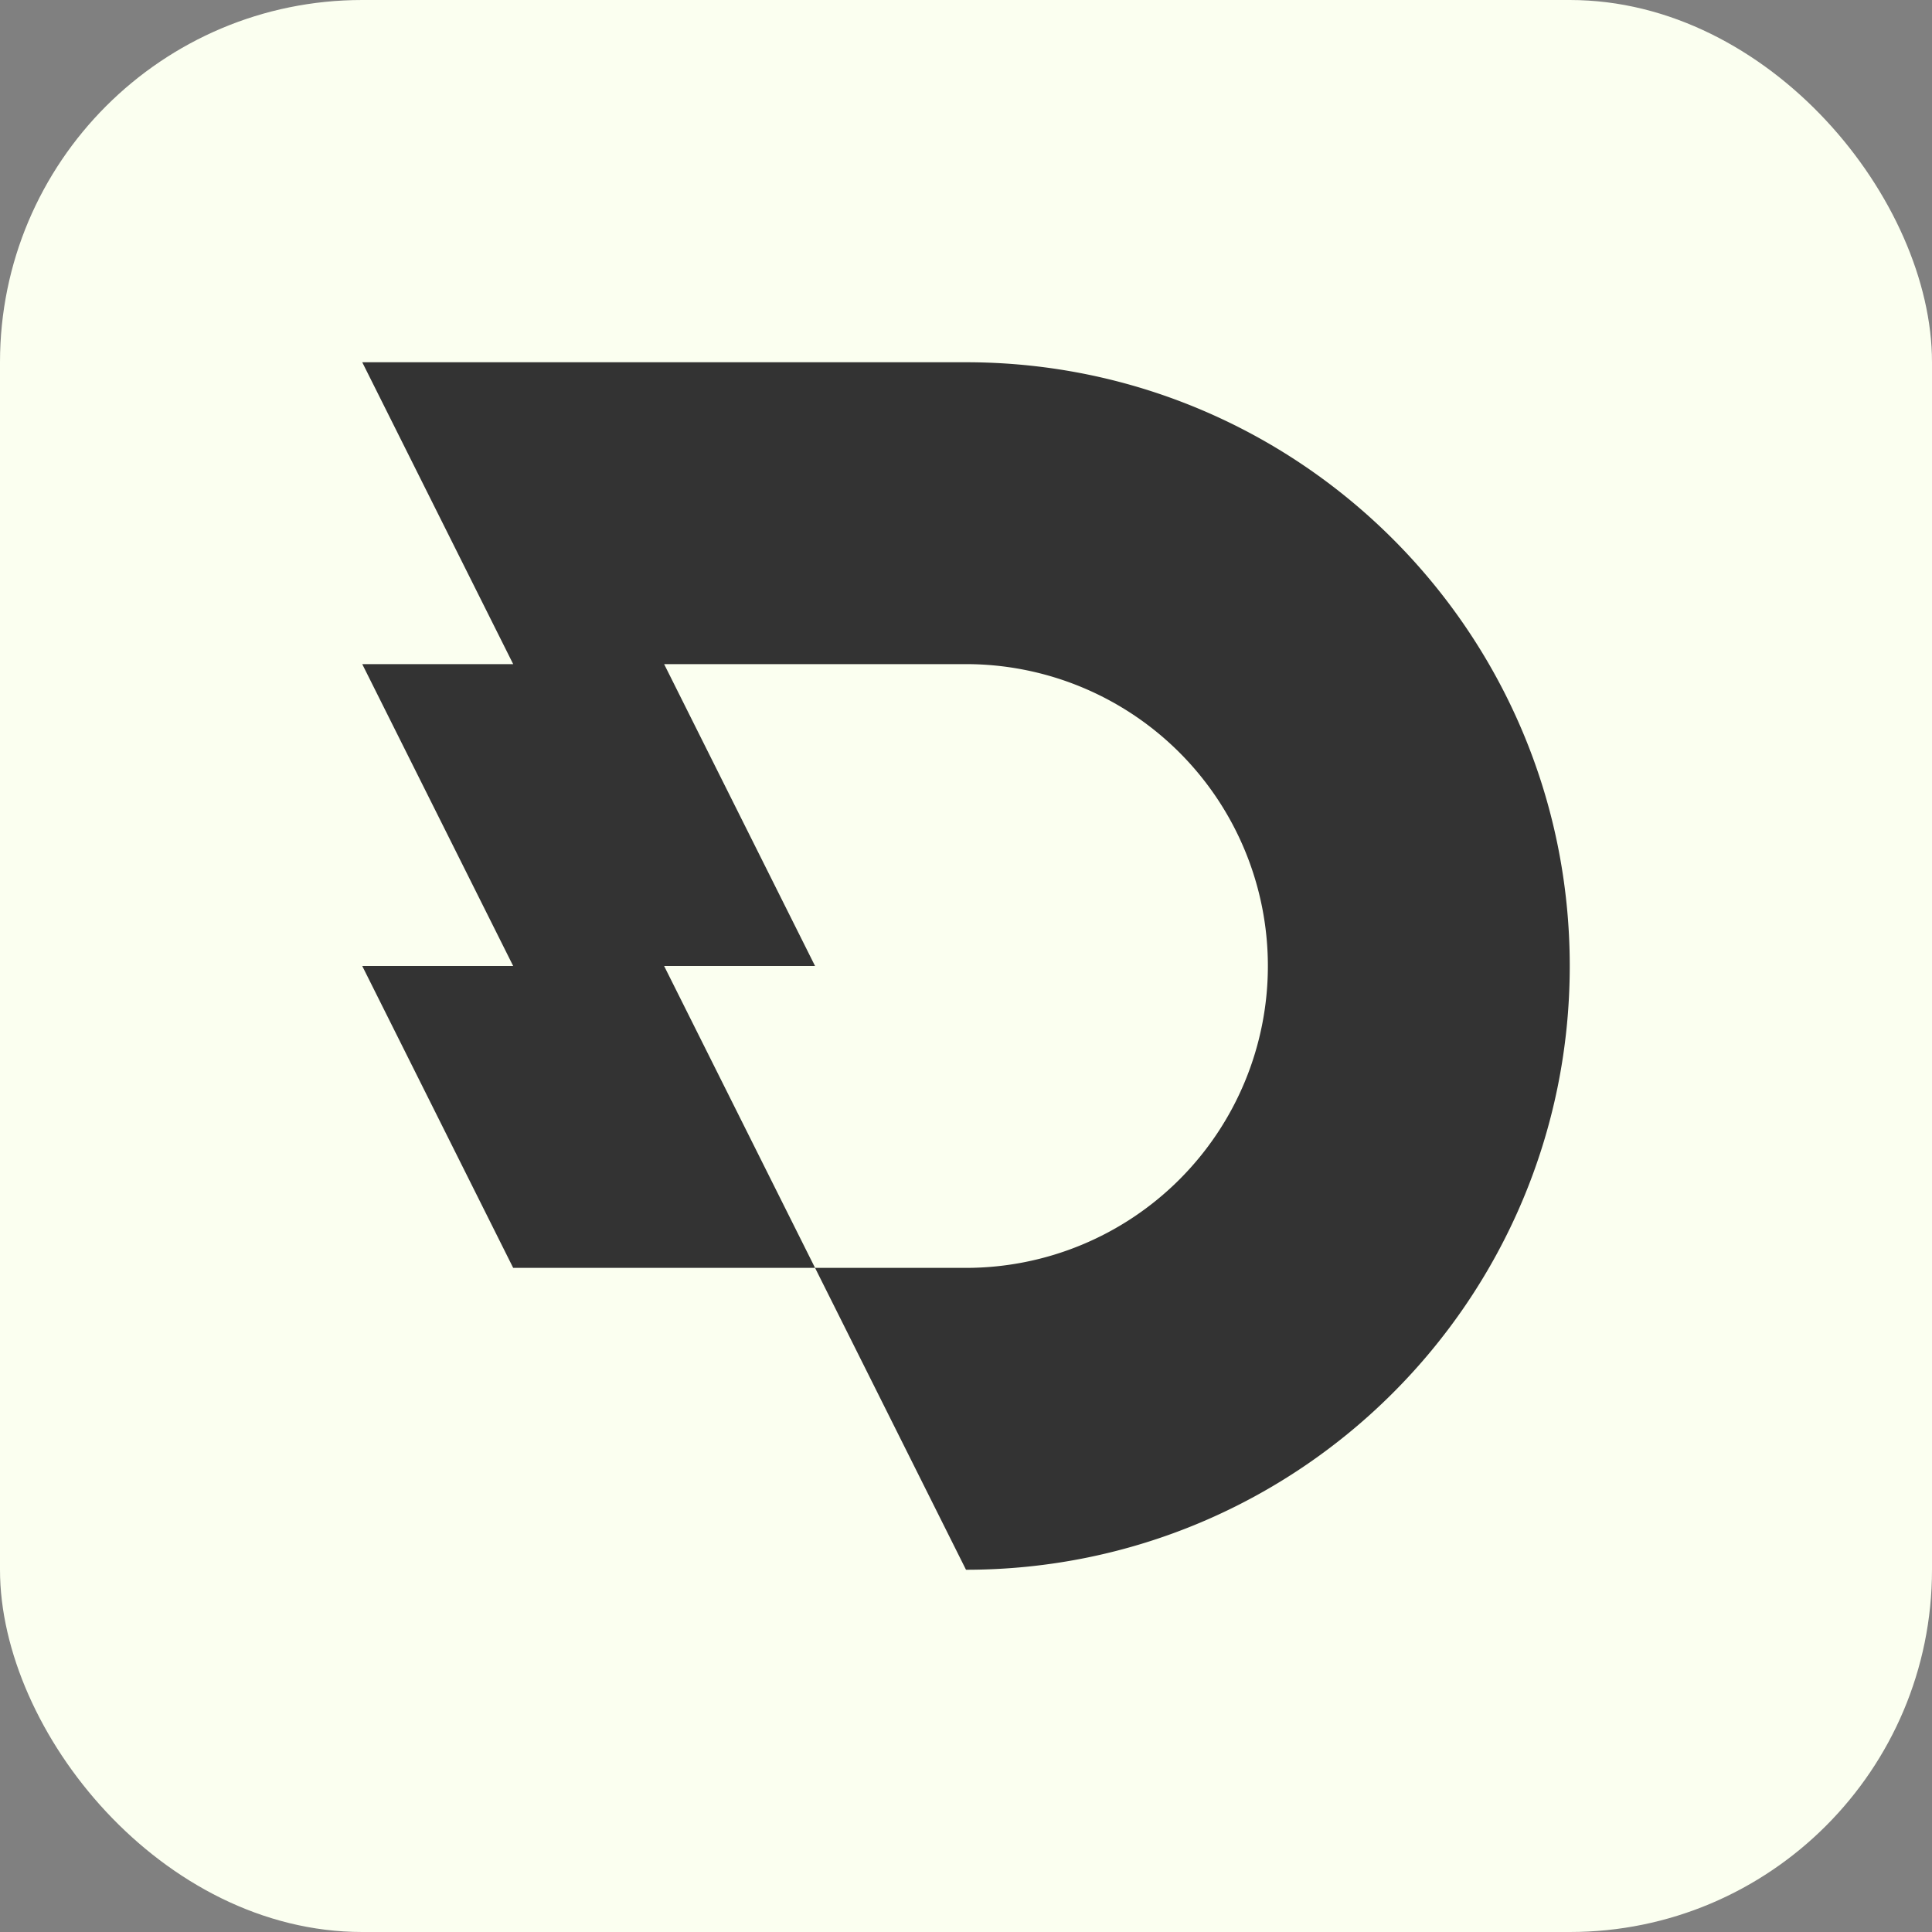
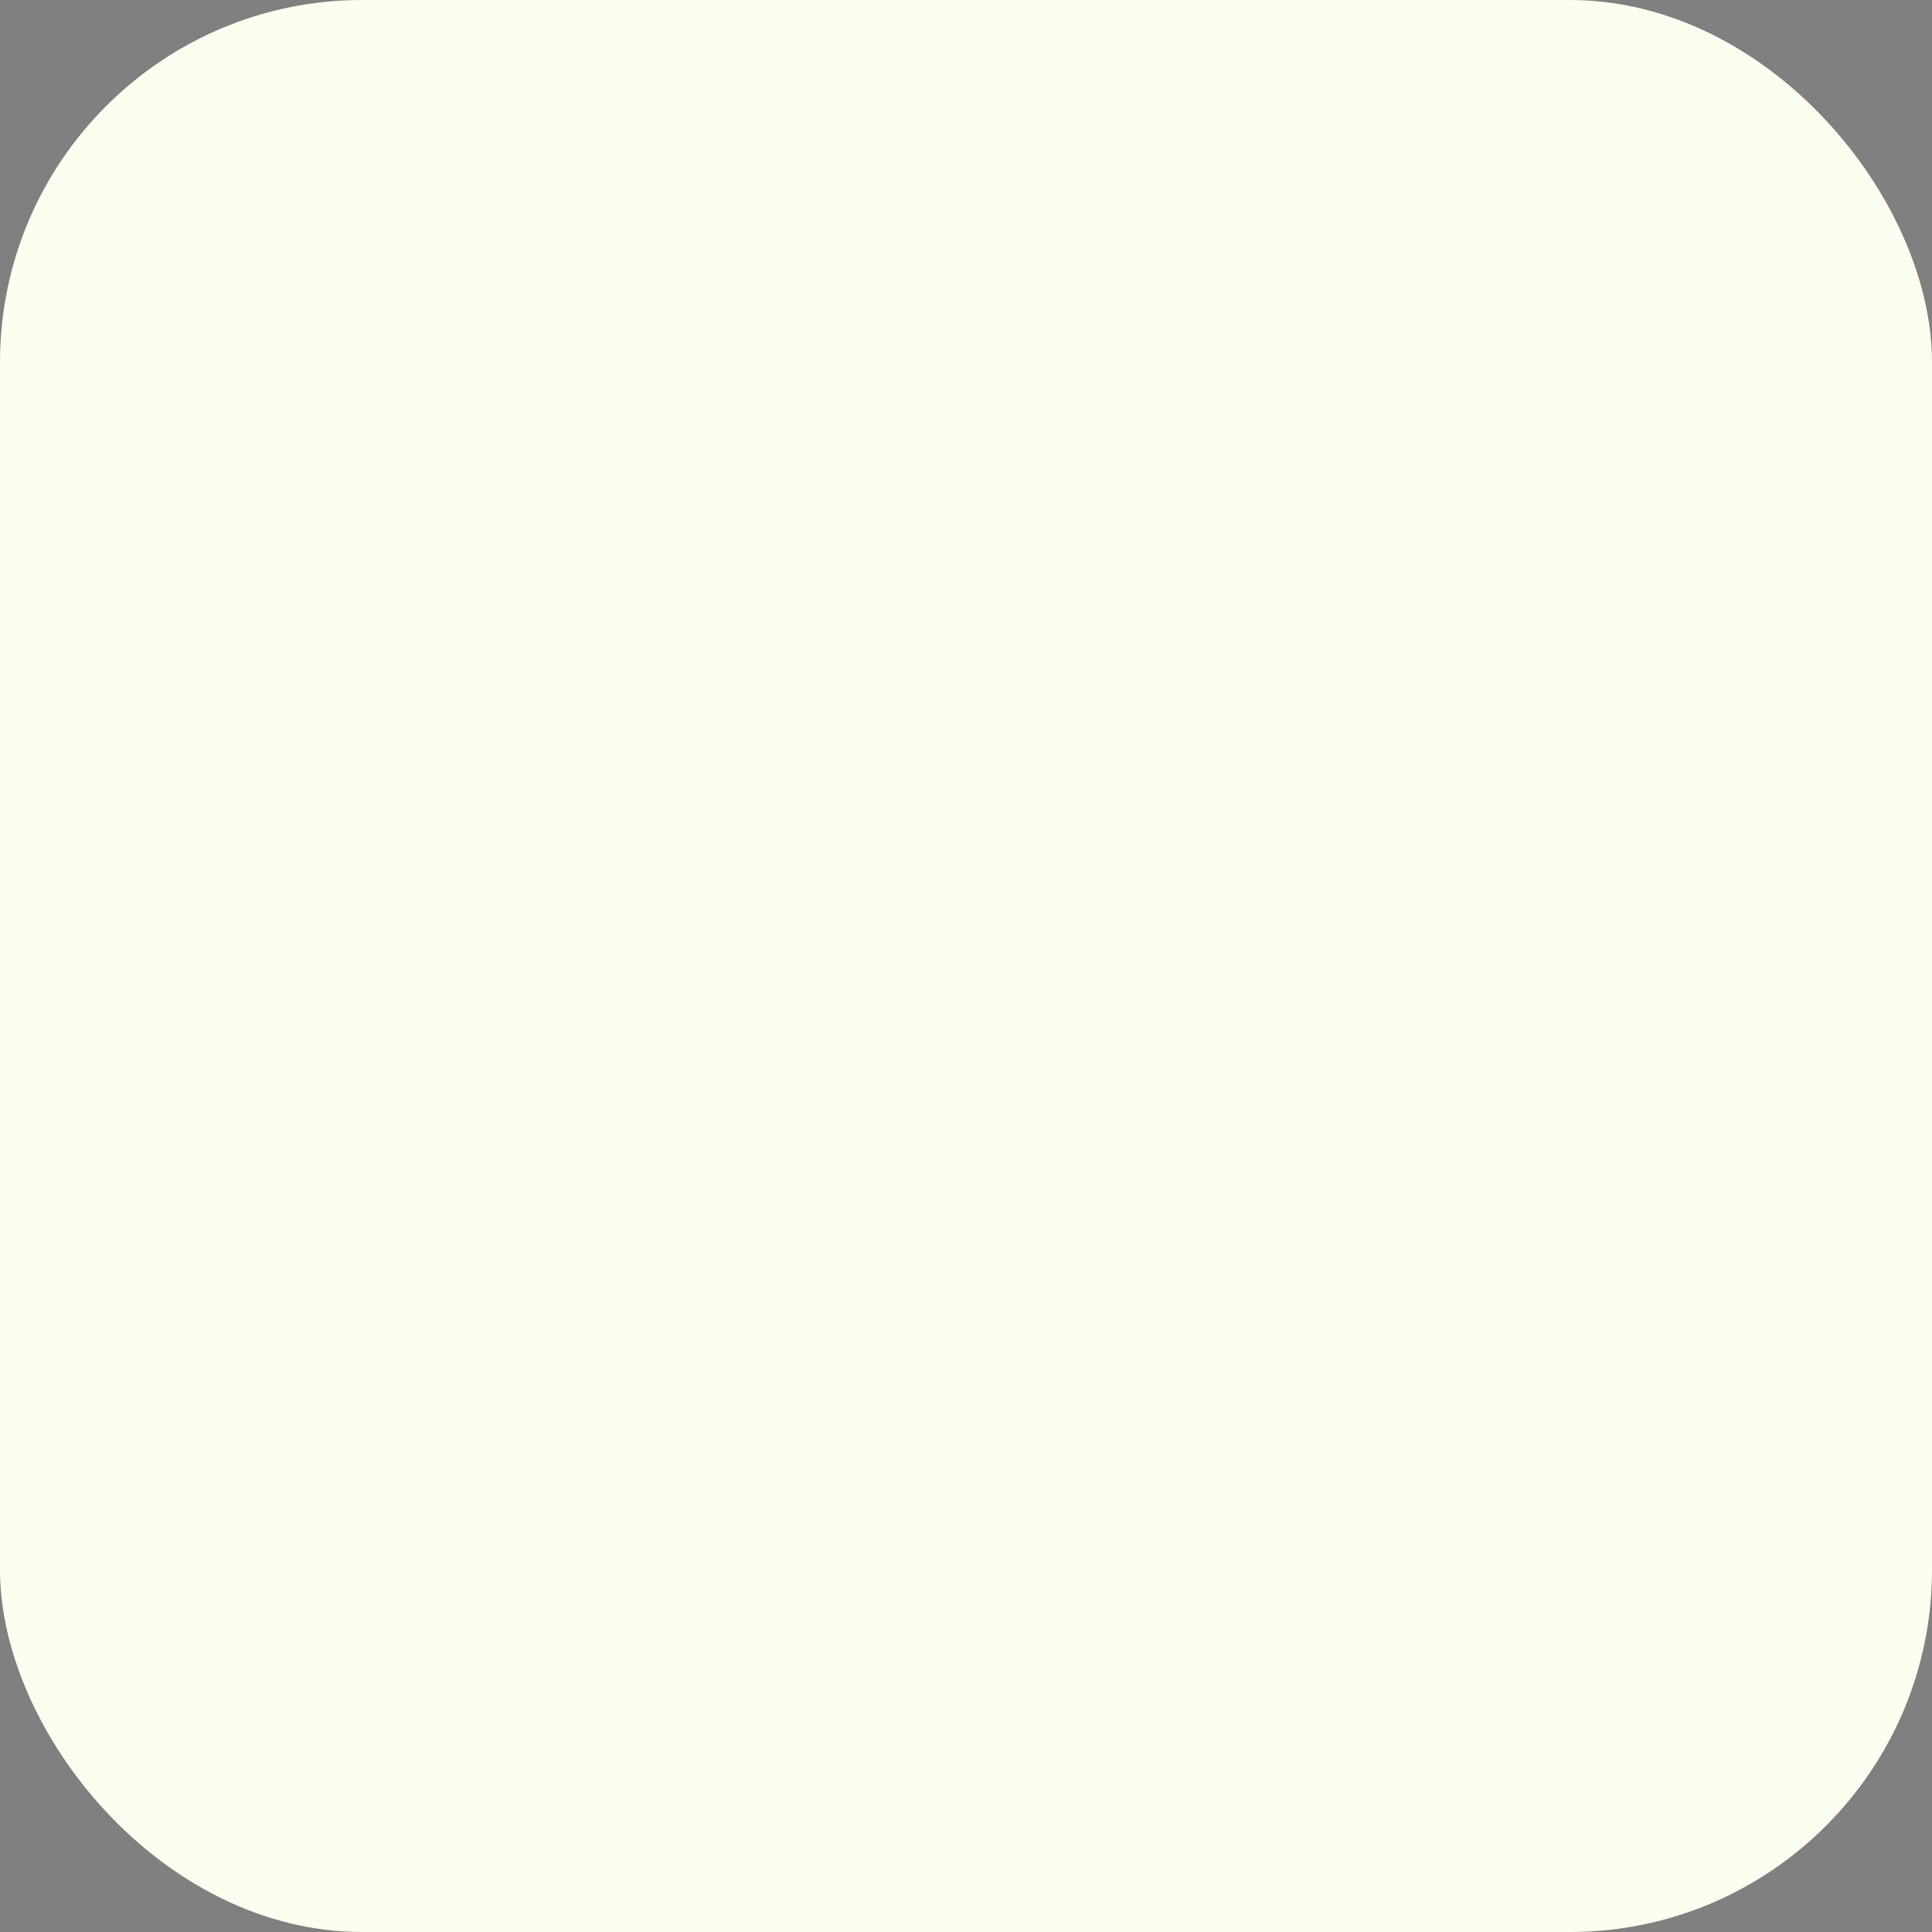
<svg xmlns="http://www.w3.org/2000/svg" width="32" height="32" fill="none">
  <rect width="100%" height="100%" fill="#808080" stroke="none" />
  <rect width="32" height="32" fill="#FBFFF0" rx="6" />
-   <path fill="#333" fill-rule="evenodd" d="M16 26c5.523 0 10-4.477 10-10S21.523 6 16 6H6l2.5 5H6l2.5 5H6l2.5 5h5l2.5 5zm0-15a5 5 0 0 1 0 10h-2.5L11 16h2.5L11 11h5z" clip-rule="evenodd" />
</svg>